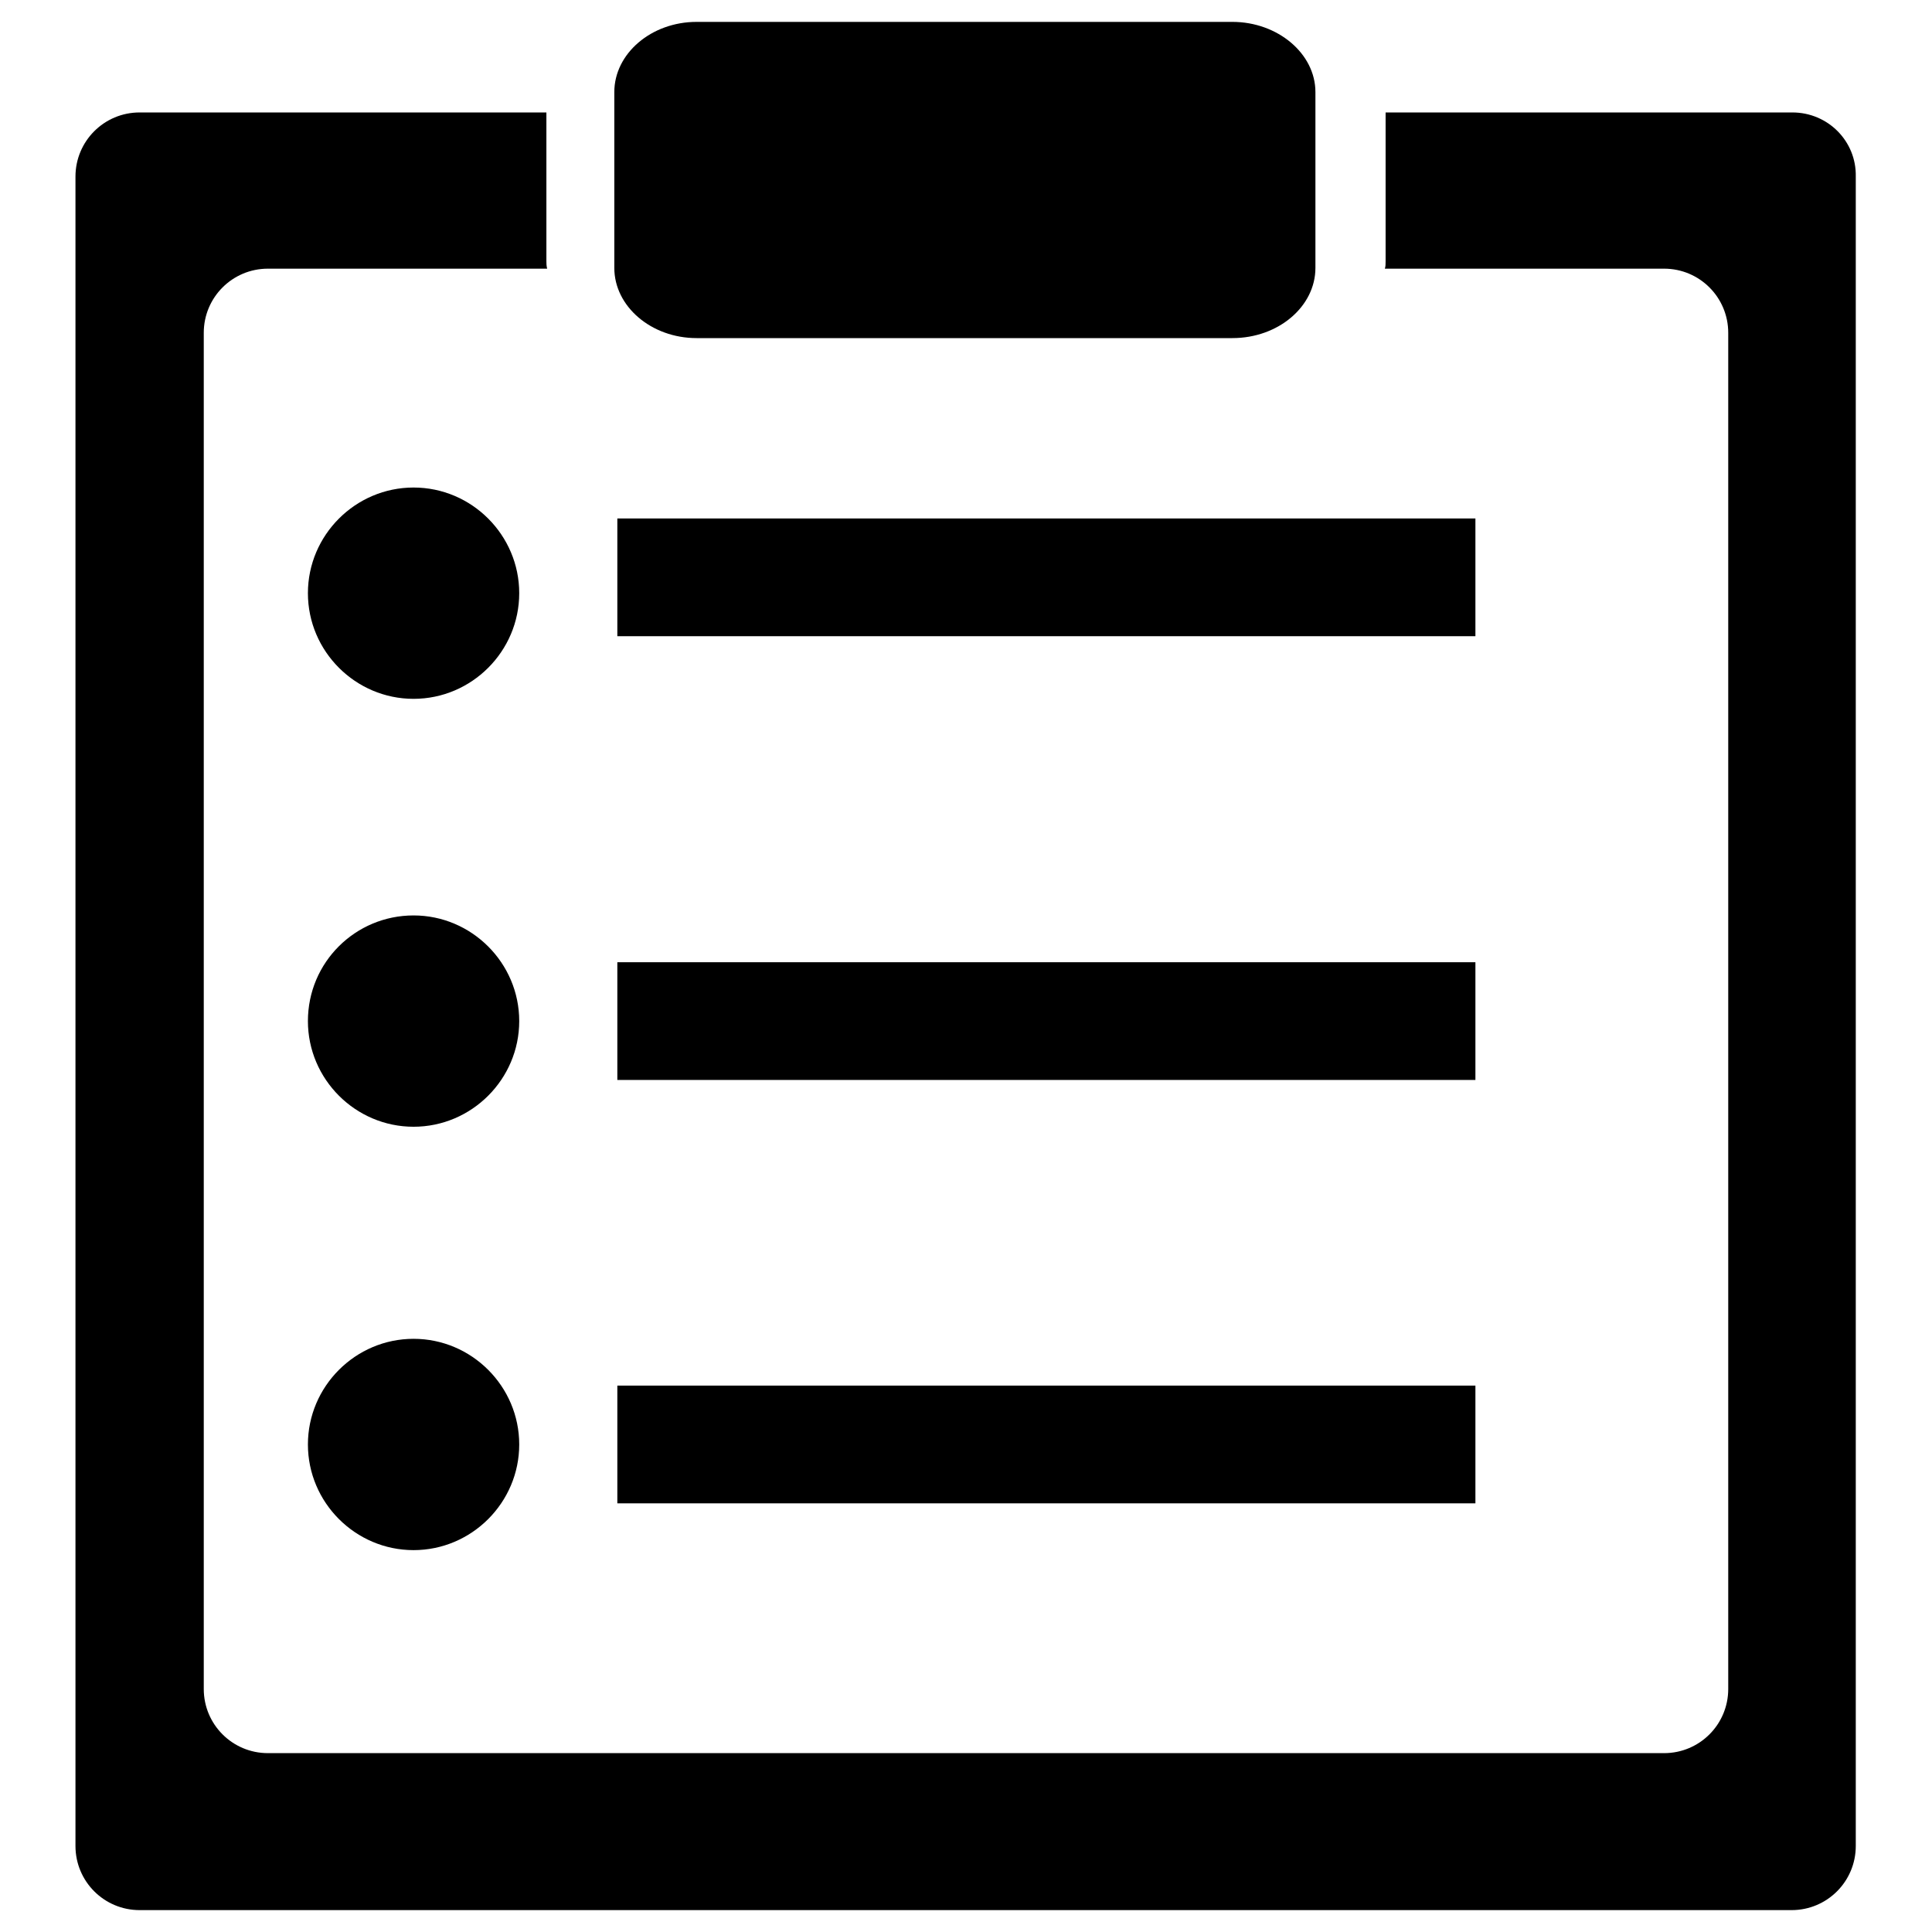
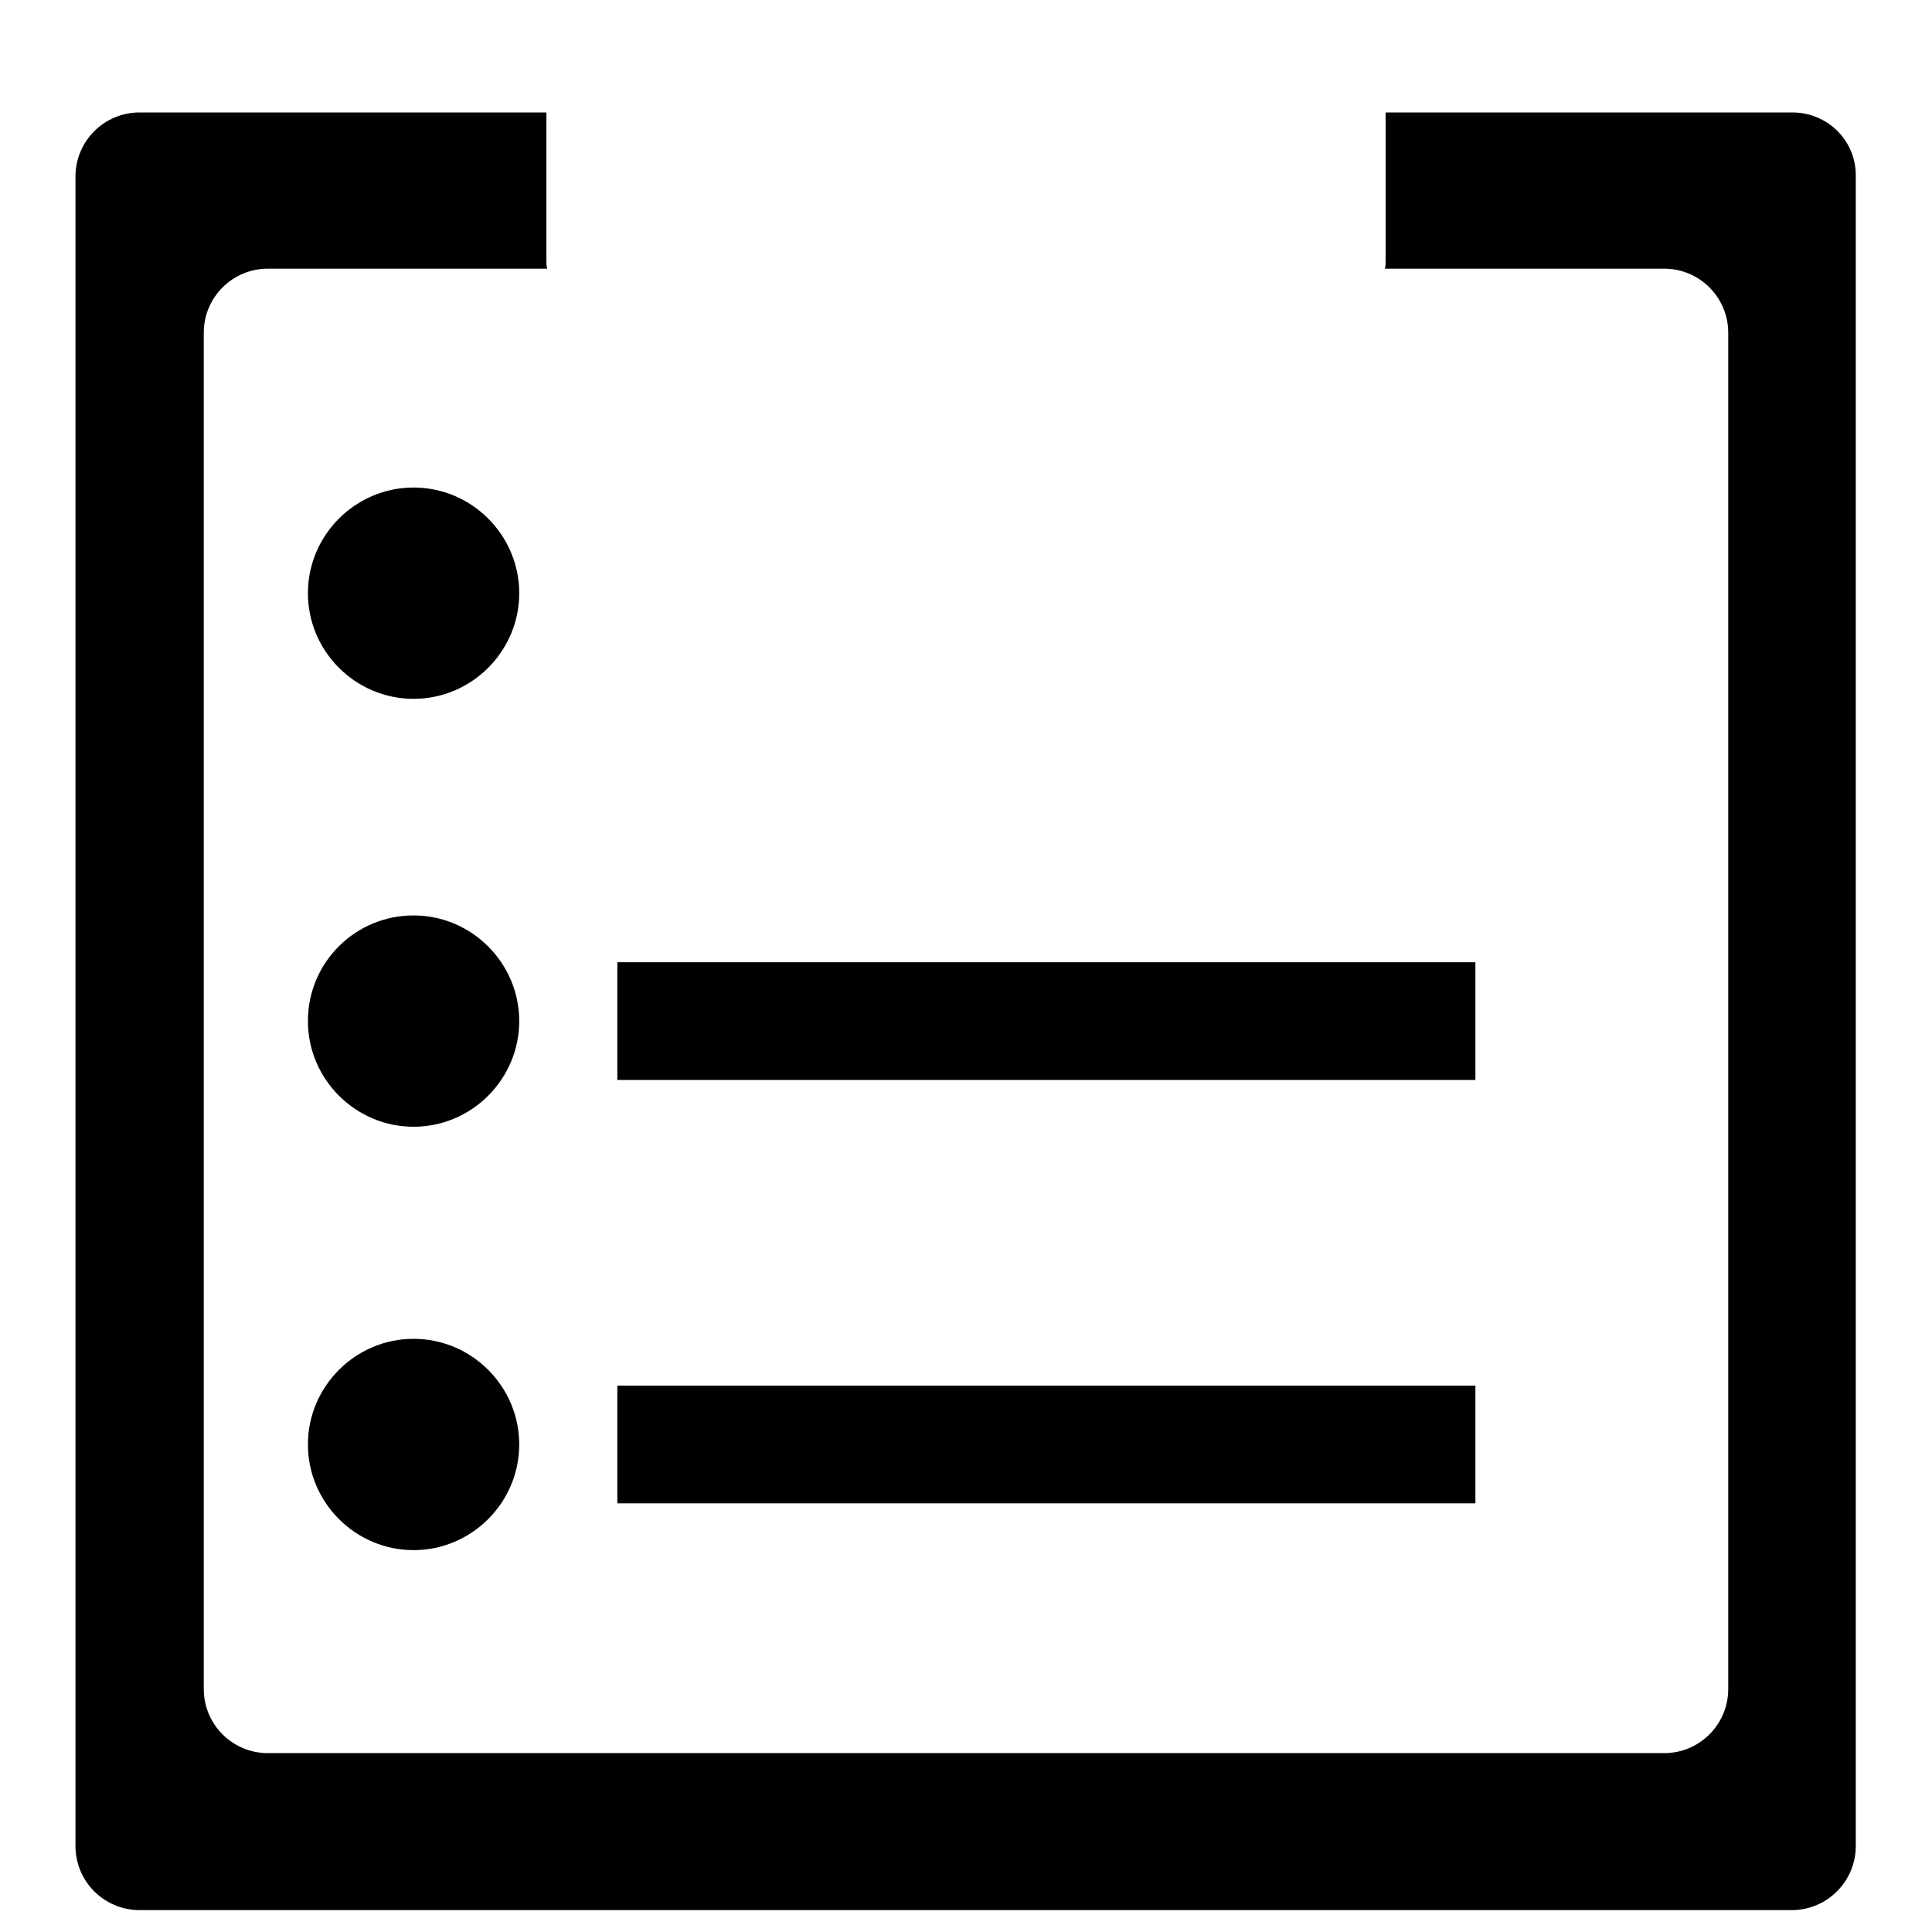
<svg xmlns="http://www.w3.org/2000/svg" version="1.1" x="0px" y="0px" viewBox="0 0 256 256" enable-background="new 0 0 256 256" xml:space="preserve">
  <g>
    <g>
      <path fill="#000000" d="M237.5,14.9h-53.9v19.7c0,0.4,0,0.7-0.1,1h37c4.7,0,8.5,3.8,8.5,8.5v179.7c0,4.7-3.8,8.5-8.5,8.5h-185c-4.7,0-8.5-3.8-8.5-8.5V44.1c0-4.7,3.8-8.5,8.5-8.5h37c-0.1-0.4-0.1-0.7-0.1-1V14.9H18.5c-4.7,0-8.5,3.8-8.5,8.5v221.2c0,4.7,3.8,8.5,8.5,8.5h218.9c4.7,0,8.5-3.8,8.5-8.5V23.4C246,18.7,242.2,14.9,237.5,14.9L237.5,14.9z" />
-       <path fill="#000000" d="M174.3,35.5c0,5.1-4.9,9.3-11,9.3h-71c-6,0-10.9-4.2-10.9-9.3V12.2c0-5.1,4.9-9.3,10.9-9.3h71c6,0,11,4.2,11,9.3V35.5L174.3,35.5L174.3,35.5z" />
      <path fill="#000000" d="M40.8,78.6c0,7.7,6.3,14,14,14c7.7,0,14-6.3,14-14c0-7.7-6.3-14-14-14C47.1,64.6,40.8,70.9,40.8,78.6z" />
      <path fill="#000000" d="M40.8,135.3c0,7.7,6.3,14,14,14c7.7,0,14-6.3,14-14c0-7.7-6.3-14-14-14C47.1,121.3,40.8,127.5,40.8,135.3z" />
      <path fill="#000000" d="M40.8,191.4c0,7.7,6.3,14,14,14c7.7,0,14-6.3,14-14c0-7.7-6.3-14-14-14C47.1,177.4,40.8,183.7,40.8,191.4z" />
-       <path fill="#000000" d="M81.8,68.7h113.7v15.6H81.8V68.7L81.8,68.7z" />
-       <path fill="#000000" d="M81.8,127.5h113.7v15.6H81.8V127.5z" />
+       <path fill="#000000" d="M81.8,127.5h113.7v15.6H81.8V127.5" />
      <path fill="#000000" d="M81.8,183.6h113.7v15.6H81.8V183.6z" />
    </g>
  </g>
</svg>